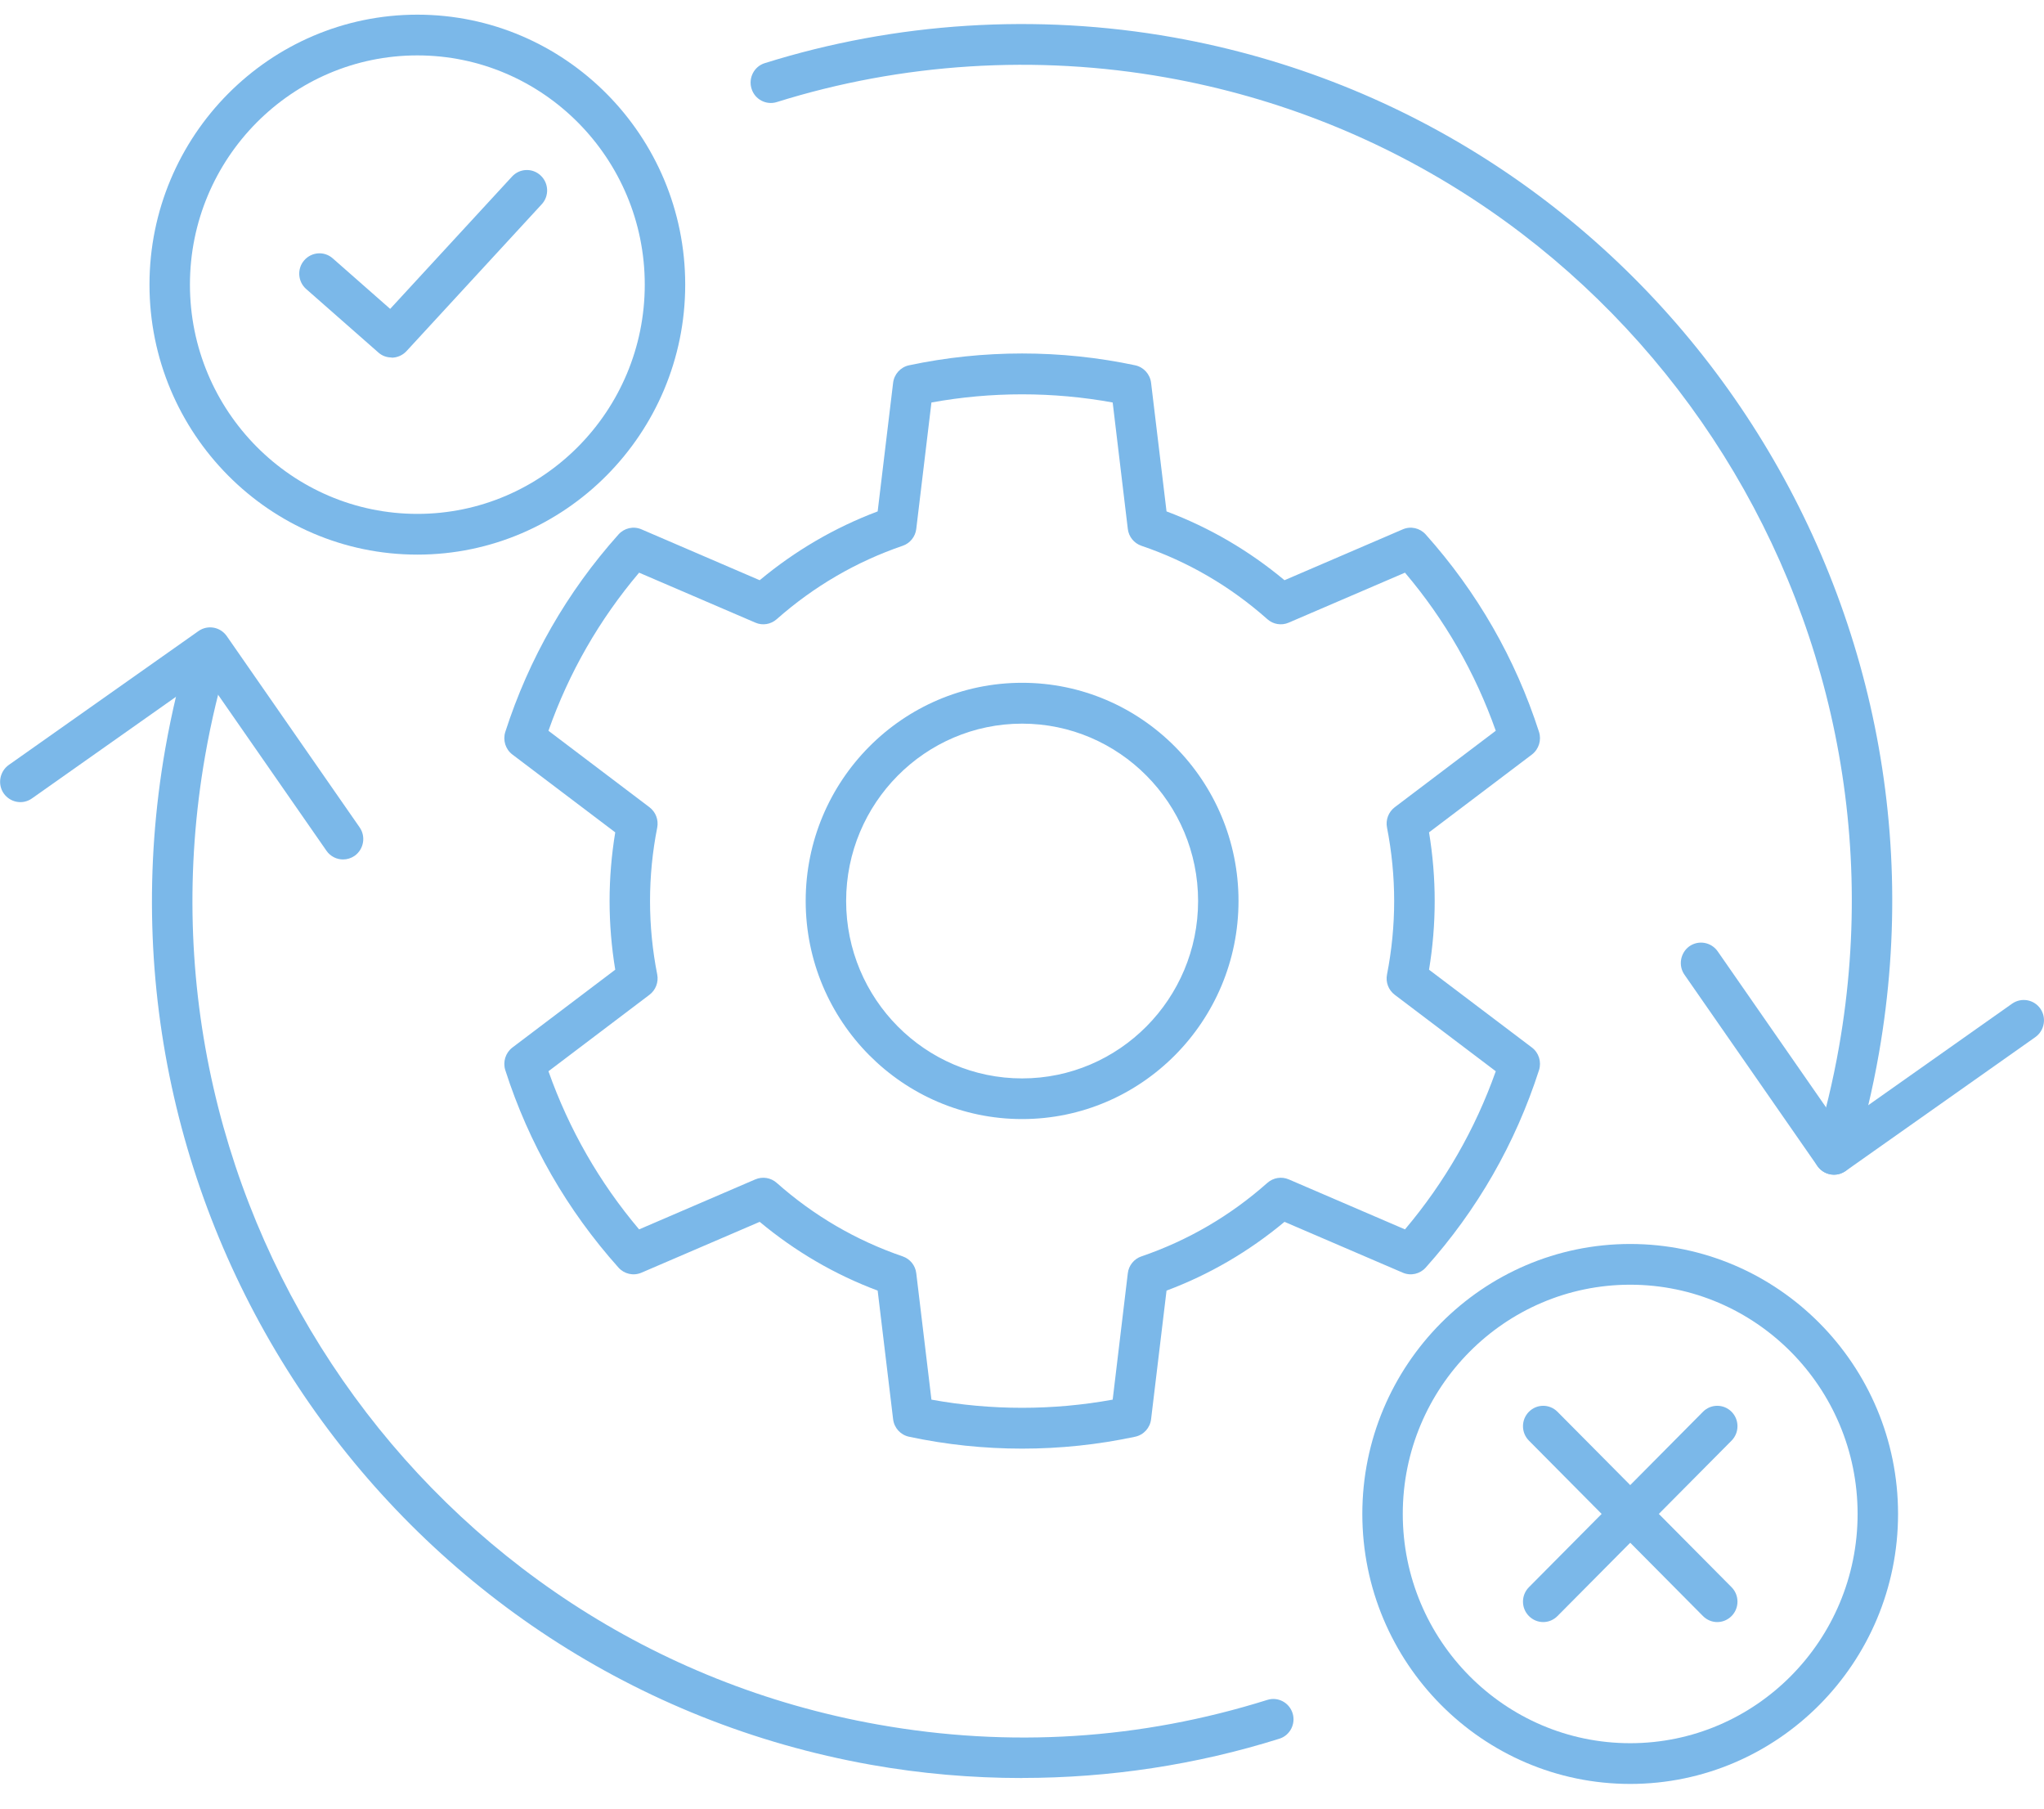
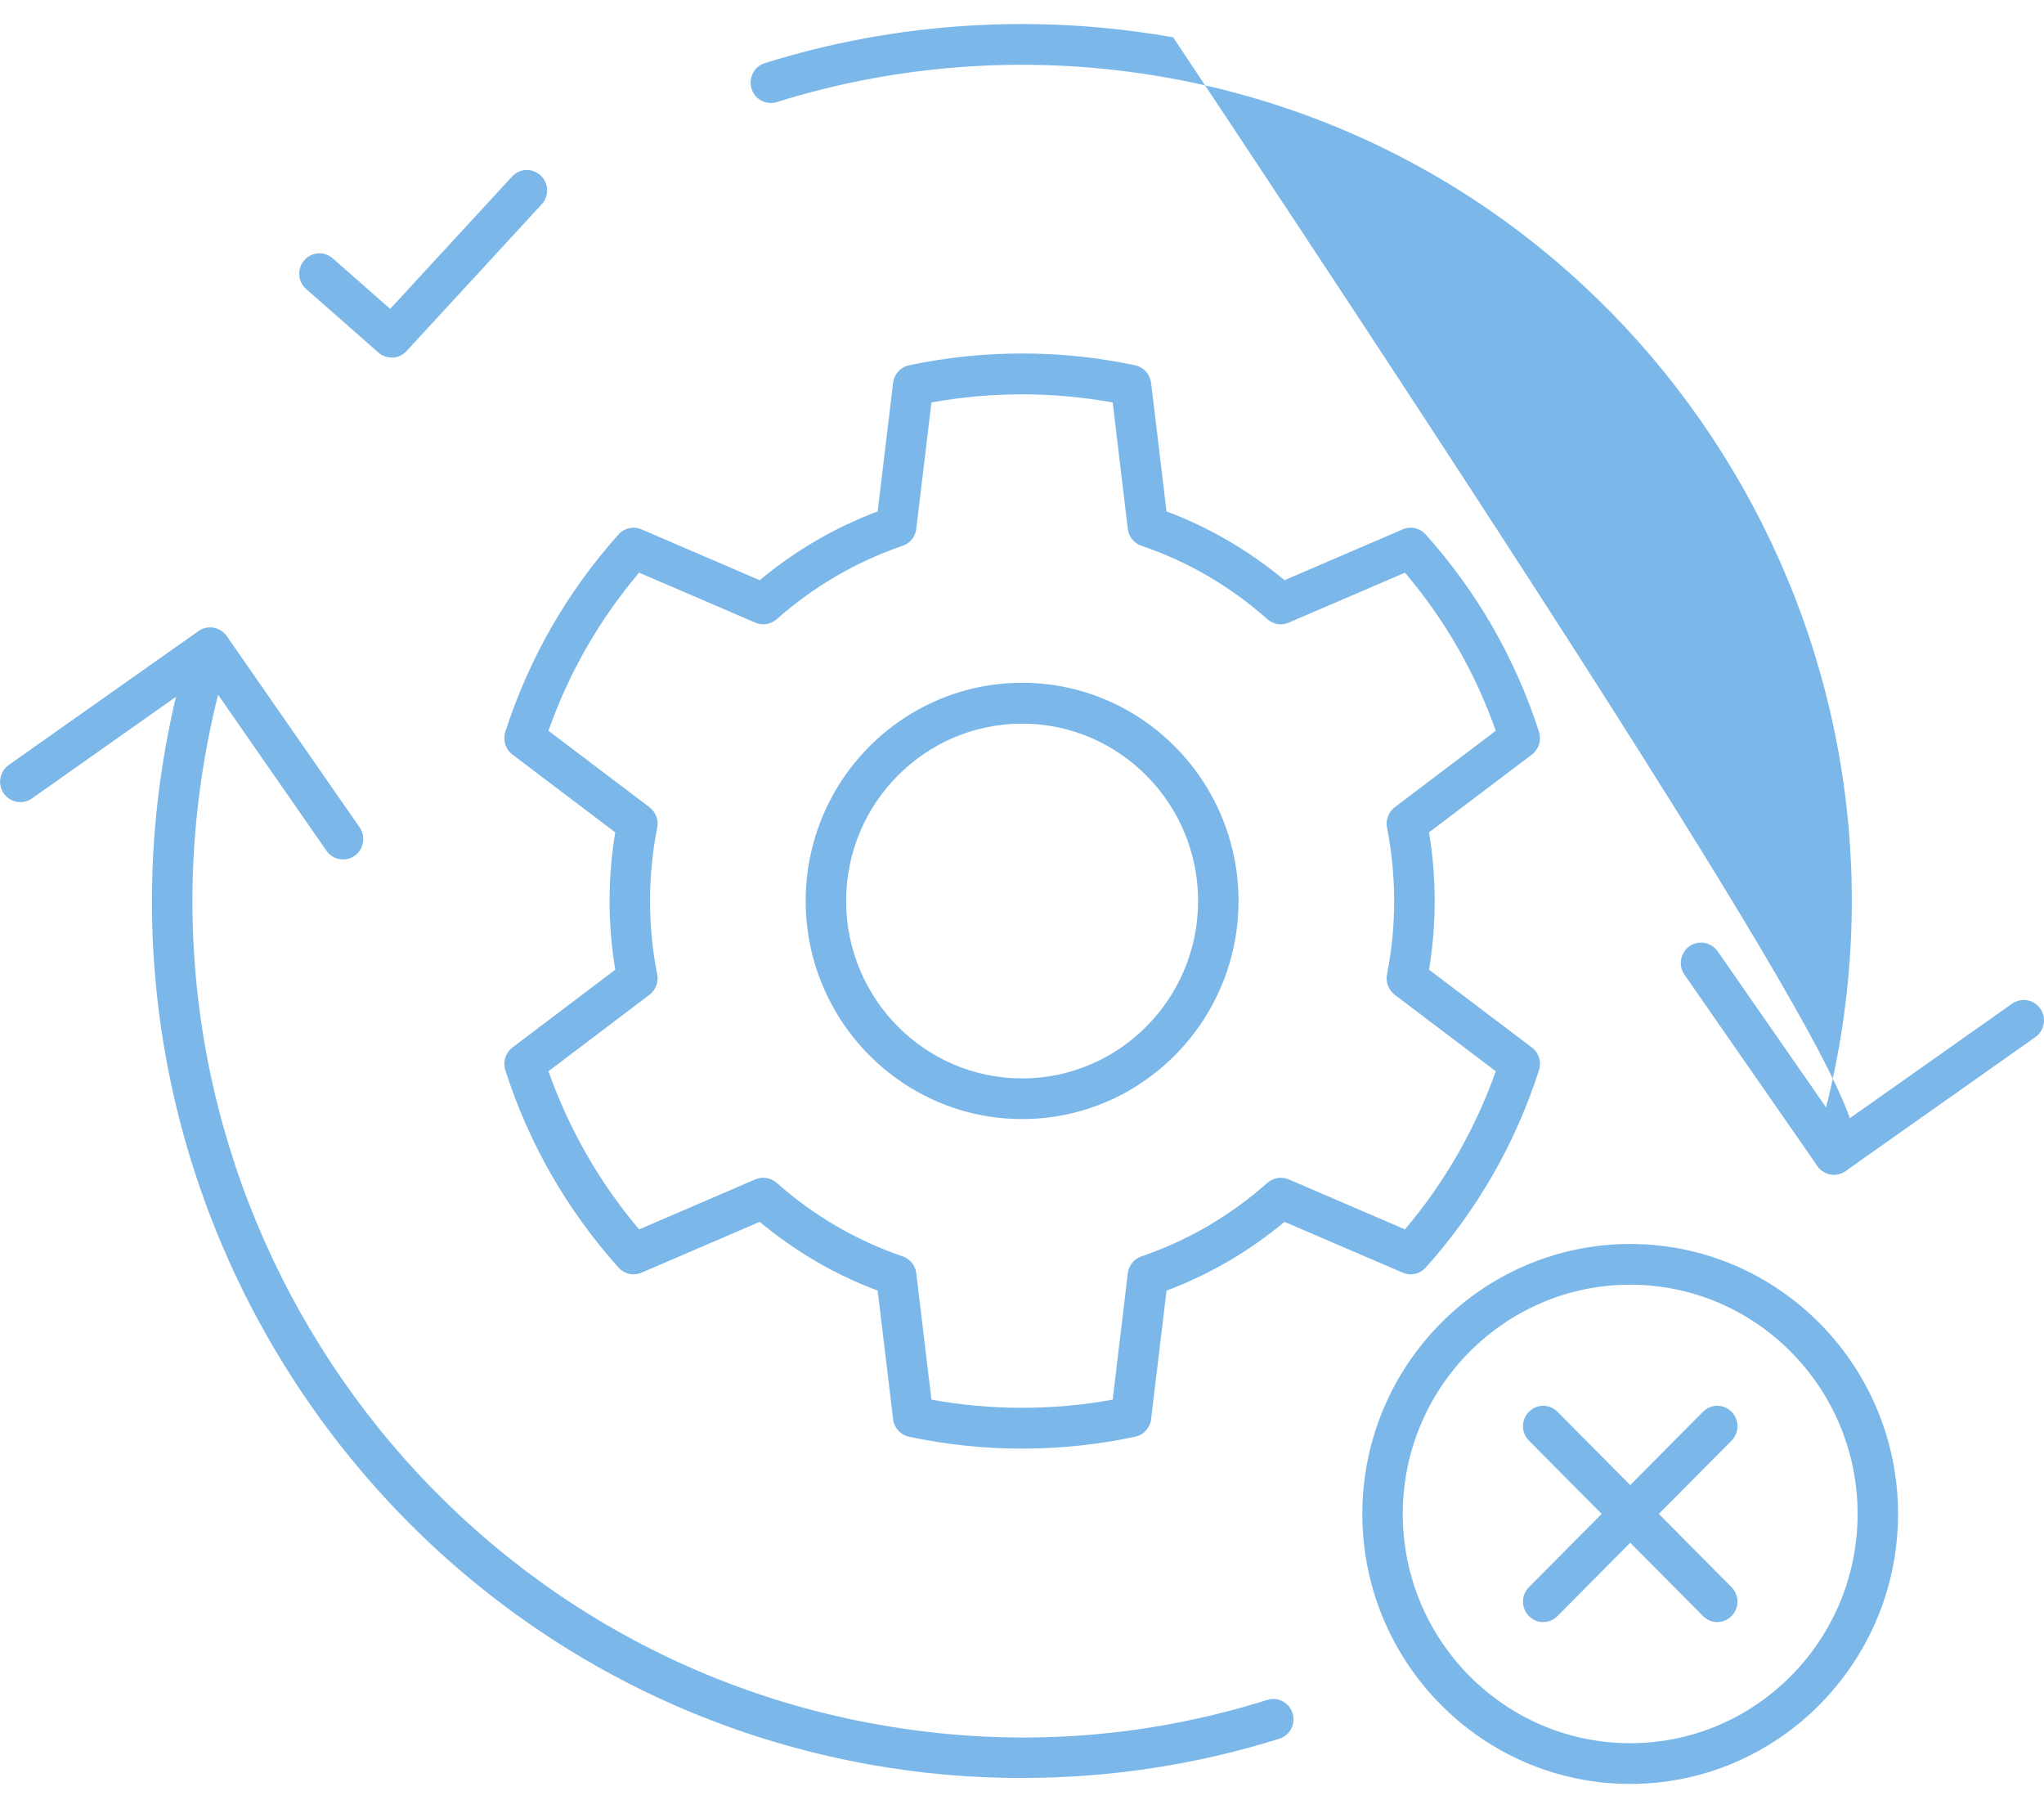
<svg xmlns="http://www.w3.org/2000/svg" width="52" height="46" viewBox="0 0 52 46" fill="none">
  <g clip-path="url(#clip0_149_32215)">
    <path d="M26.003 36.844C25.036 36.844 24.069 36.743 23.125 36.541C22.909 36.495 22.747 36.316 22.721 36.096L22.328 32.825C21.235 32.416 20.23 31.828 19.327 31.076L16.319 32.369C16.115 32.457 15.881 32.403 15.735 32.24C14.426 30.776 13.454 29.086 12.855 27.218C12.788 27.008 12.86 26.777 13.035 26.643L15.652 24.663C15.557 24.088 15.508 23.502 15.508 22.916C15.508 22.331 15.557 21.745 15.652 21.17L13.035 19.19C12.86 19.058 12.788 18.827 12.855 18.615C13.457 16.747 14.426 15.057 15.735 13.593C15.881 13.43 16.115 13.375 16.319 13.463L19.327 14.757C20.23 14.005 21.238 13.417 22.328 13.007L22.721 9.737C22.747 9.517 22.909 9.338 23.125 9.291C25.01 8.89 26.995 8.89 28.88 9.291C29.096 9.338 29.258 9.517 29.284 9.737L29.677 13.007C30.77 13.417 31.776 14.005 32.678 14.757L35.687 13.463C35.89 13.375 36.124 13.43 36.27 13.593C37.579 15.057 38.551 16.747 39.153 18.615C39.22 18.825 39.148 19.055 38.973 19.19L36.355 21.17C36.45 21.745 36.499 22.331 36.499 22.916C36.499 23.502 36.45 24.088 36.355 24.663L38.973 26.643C39.148 26.775 39.22 27.005 39.153 27.218C38.551 29.086 37.582 30.776 36.27 32.24C36.124 32.403 35.89 32.457 35.687 32.369L32.678 31.076C31.776 31.828 30.77 32.416 29.677 32.825L29.284 36.096C29.258 36.316 29.096 36.495 28.88 36.541C27.936 36.743 26.97 36.844 26.003 36.844ZM23.696 35.598C25.213 35.875 26.79 35.875 28.307 35.598L28.692 32.382C28.715 32.185 28.852 32.017 29.037 31.955C30.222 31.55 31.3 30.921 32.243 30.084C32.393 29.952 32.603 29.918 32.786 29.996L35.743 31.268C36.754 30.071 37.53 28.721 38.053 27.246L35.481 25.3C35.324 25.181 35.247 24.982 35.286 24.785C35.406 24.173 35.468 23.544 35.468 22.916C35.468 22.289 35.406 21.66 35.286 21.048C35.247 20.854 35.324 20.652 35.481 20.532L38.053 18.586C37.53 17.109 36.756 15.759 35.743 14.565L32.783 15.837C32.603 15.915 32.39 15.881 32.243 15.749C31.3 14.912 30.22 14.282 29.037 13.881C28.849 13.816 28.715 13.65 28.692 13.453L28.307 10.237C26.79 9.96 25.213 9.96 23.696 10.237L23.31 13.453C23.287 13.65 23.151 13.818 22.966 13.881C21.783 14.285 20.703 14.915 19.759 15.749C19.61 15.881 19.399 15.915 19.219 15.837L16.259 14.565C15.246 15.762 14.472 17.112 13.953 18.586L16.524 20.532C16.681 20.652 16.758 20.851 16.72 21.048C16.599 21.66 16.537 22.289 16.537 22.916C16.537 23.544 16.599 24.173 16.72 24.785C16.758 24.979 16.681 25.181 16.524 25.3L13.953 27.246C14.475 28.721 15.249 30.073 16.259 31.268L19.216 29.996C19.399 29.918 19.61 29.952 19.759 30.084C20.703 30.921 21.783 31.55 22.966 31.955C23.153 32.02 23.287 32.185 23.31 32.382L23.696 35.598ZM26.003 28.462C22.968 28.462 20.497 25.974 20.497 22.914C20.497 19.854 22.966 17.366 26.003 17.366C29.04 17.366 31.508 19.854 31.508 22.914C31.508 25.974 29.04 28.462 26.003 28.462ZM26.003 18.405C23.534 18.405 21.526 20.429 21.526 22.916C21.526 25.404 23.534 27.428 26.003 27.428C28.471 27.428 30.48 25.404 30.48 22.916C30.48 20.429 28.471 18.405 26.003 18.405Z" fill="#7BB8E9" />
    <path d="M26.003 45.222C24.717 45.222 23.429 45.111 22.158 44.885C10.139 42.748 2.085 31.157 4.204 19.045C4.369 18.107 4.587 17.198 4.852 16.34C4.937 16.065 5.225 15.915 5.495 15.998C5.768 16.083 5.917 16.374 5.835 16.646C5.583 17.462 5.374 18.33 5.218 19.224C3.199 30.771 10.877 41.825 22.338 43.862C25.686 44.458 29.019 44.245 32.241 43.235C32.511 43.149 32.799 43.302 32.884 43.574C32.969 43.846 32.817 44.139 32.547 44.222C30.438 44.885 28.224 45.22 26.005 45.22L26.003 45.222Z" fill="#7BB8E9" />
    <path d="M8.727 21.859C8.565 21.859 8.406 21.782 8.306 21.639L5.22 17.198L0.813 20.307C0.579 20.473 0.26 20.413 0.095 20.18C-0.067 19.947 -0.01 19.623 0.221 19.457L5.05 16.05C5.284 15.886 5.603 15.943 5.768 16.177L9.149 21.043C9.311 21.276 9.255 21.6 9.023 21.766C8.933 21.828 8.83 21.859 8.727 21.859Z" fill="#7BB8E9" />
-     <path d="M46.657 29.877C46.605 29.877 46.554 29.869 46.505 29.853C46.235 29.768 46.083 29.478 46.165 29.206C46.422 28.369 46.633 27.495 46.788 26.609C48.809 15.06 41.13 4.008 29.669 1.971C26.365 1.383 22.94 1.601 19.762 2.596C19.492 2.681 19.201 2.528 19.119 2.254C19.034 1.982 19.186 1.689 19.456 1.606C22.788 0.562 26.381 0.334 29.847 0.95C41.866 3.088 49.92 14.679 47.801 26.788C47.639 27.716 47.42 28.633 47.148 29.511C47.078 29.734 46.875 29.877 46.657 29.877Z" fill="#7BB8E9" />
+     <path d="M46.657 29.877C46.605 29.877 46.554 29.869 46.505 29.853C46.235 29.768 46.083 29.478 46.165 29.206C46.422 28.369 46.633 27.495 46.788 26.609C48.809 15.06 41.13 4.008 29.669 1.971C26.365 1.383 22.94 1.601 19.762 2.596C19.492 2.681 19.201 2.528 19.119 2.254C19.034 1.982 19.186 1.689 19.456 1.606C22.788 0.562 26.381 0.334 29.847 0.95C47.639 27.716 47.42 28.633 47.148 29.511C47.078 29.734 46.875 29.877 46.657 29.877Z" fill="#7BB8E9" />
    <path d="M46.657 29.877C46.495 29.877 46.335 29.799 46.235 29.657L42.853 24.79C42.691 24.557 42.748 24.233 42.979 24.067C43.213 23.904 43.532 23.961 43.697 24.194L46.783 28.636L51.19 25.526C51.424 25.363 51.743 25.42 51.907 25.653C52.069 25.886 52.013 26.21 51.782 26.376L46.952 29.784C46.862 29.846 46.759 29.877 46.657 29.877Z" fill="#7BB8E9" />
-     <path d="M10.618 14.106C6.861 14.106 3.803 11.025 3.803 7.239C3.803 3.454 6.858 0.373 10.618 0.373C14.377 0.373 17.432 3.454 17.432 7.239C17.432 11.025 14.374 14.106 10.618 14.106ZM10.618 1.409C7.426 1.409 4.832 4.024 4.832 7.239C4.832 10.455 7.426 13.07 10.618 13.07C13.809 13.07 16.403 10.455 16.403 7.239C16.403 4.024 13.806 1.409 10.618 1.409Z" fill="#7BB8E9" />
    <path d="M9.962 9.092C9.841 9.092 9.72 9.051 9.625 8.965L7.789 7.351C7.575 7.162 7.552 6.835 7.74 6.62C7.928 6.405 8.252 6.382 8.465 6.571L9.926 7.856L13.027 4.49C13.22 4.28 13.546 4.267 13.755 4.464C13.963 4.659 13.976 4.988 13.78 5.197L10.34 8.932C10.239 9.04 10.101 9.097 9.962 9.097V9.092Z" fill="#7BB8E9" />
    <path d="M41.473 45.372C37.716 45.372 34.658 42.291 34.658 38.505C34.658 34.72 37.716 31.639 41.473 31.639C45.23 31.639 48.287 34.72 48.287 38.505C48.287 42.291 45.23 45.372 41.473 45.372ZM41.473 32.675C38.281 32.675 35.687 35.29 35.687 38.505C35.687 41.721 38.281 44.336 41.473 44.336C44.664 44.336 47.258 41.721 47.258 38.505C47.258 35.29 44.664 32.675 41.473 32.675Z" fill="#7BB8E9" />
    <path d="M43.686 41.255C43.555 41.255 43.424 41.203 43.324 41.102L38.896 36.64C38.695 36.438 38.695 36.109 38.896 35.907C39.096 35.704 39.423 35.704 39.623 35.907L44.052 40.369C44.252 40.571 44.252 40.9 44.052 41.102C43.951 41.203 43.82 41.255 43.689 41.255H43.686Z" fill="#7BB8E9" />
    <path d="M39.258 41.255C39.127 41.255 38.996 41.203 38.896 41.102C38.695 40.9 38.695 40.571 38.896 40.369L43.324 35.907C43.524 35.704 43.851 35.704 44.052 35.907C44.252 36.109 44.252 36.438 44.052 36.64L39.623 41.102C39.523 41.203 39.392 41.255 39.261 41.255H39.258Z" fill="#7BB8E9" />
  </g>
  <defs>
    <clipPath id="clip0_149_32215">
      <rect width="52" height="45" fill="white" transform="translate(0 0.373)" />
    </clipPath>
  </defs>
</svg>